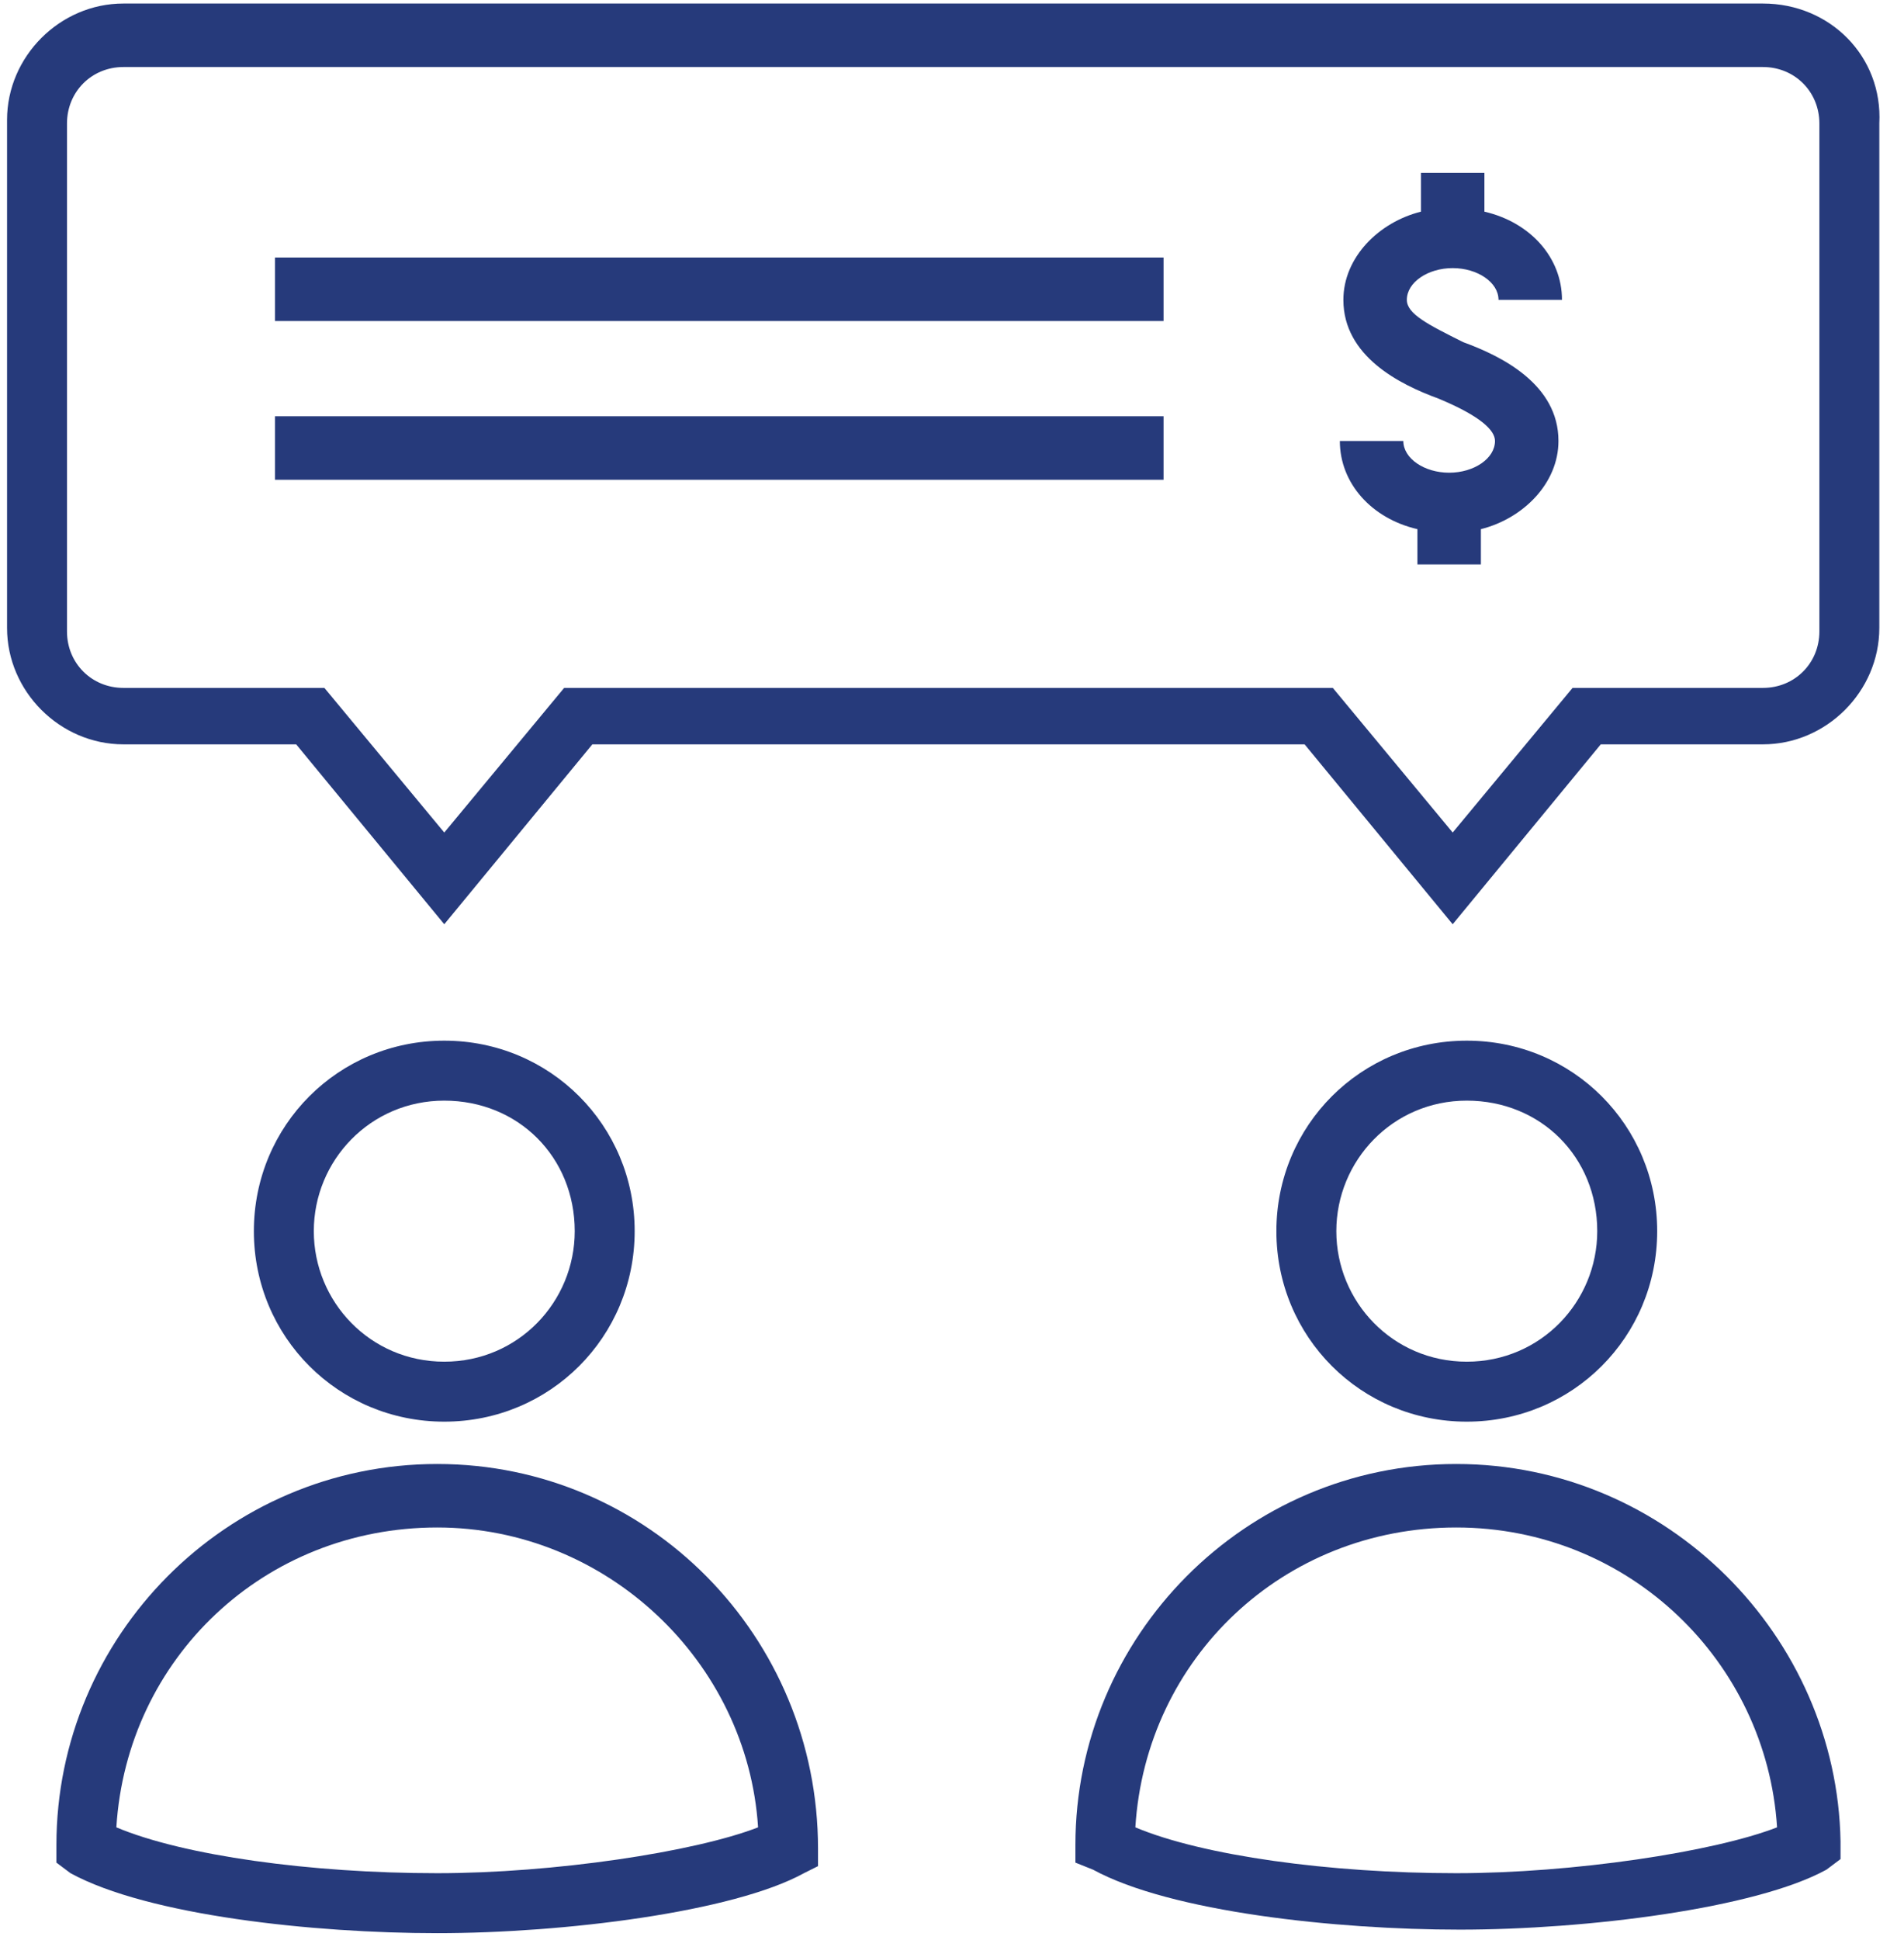
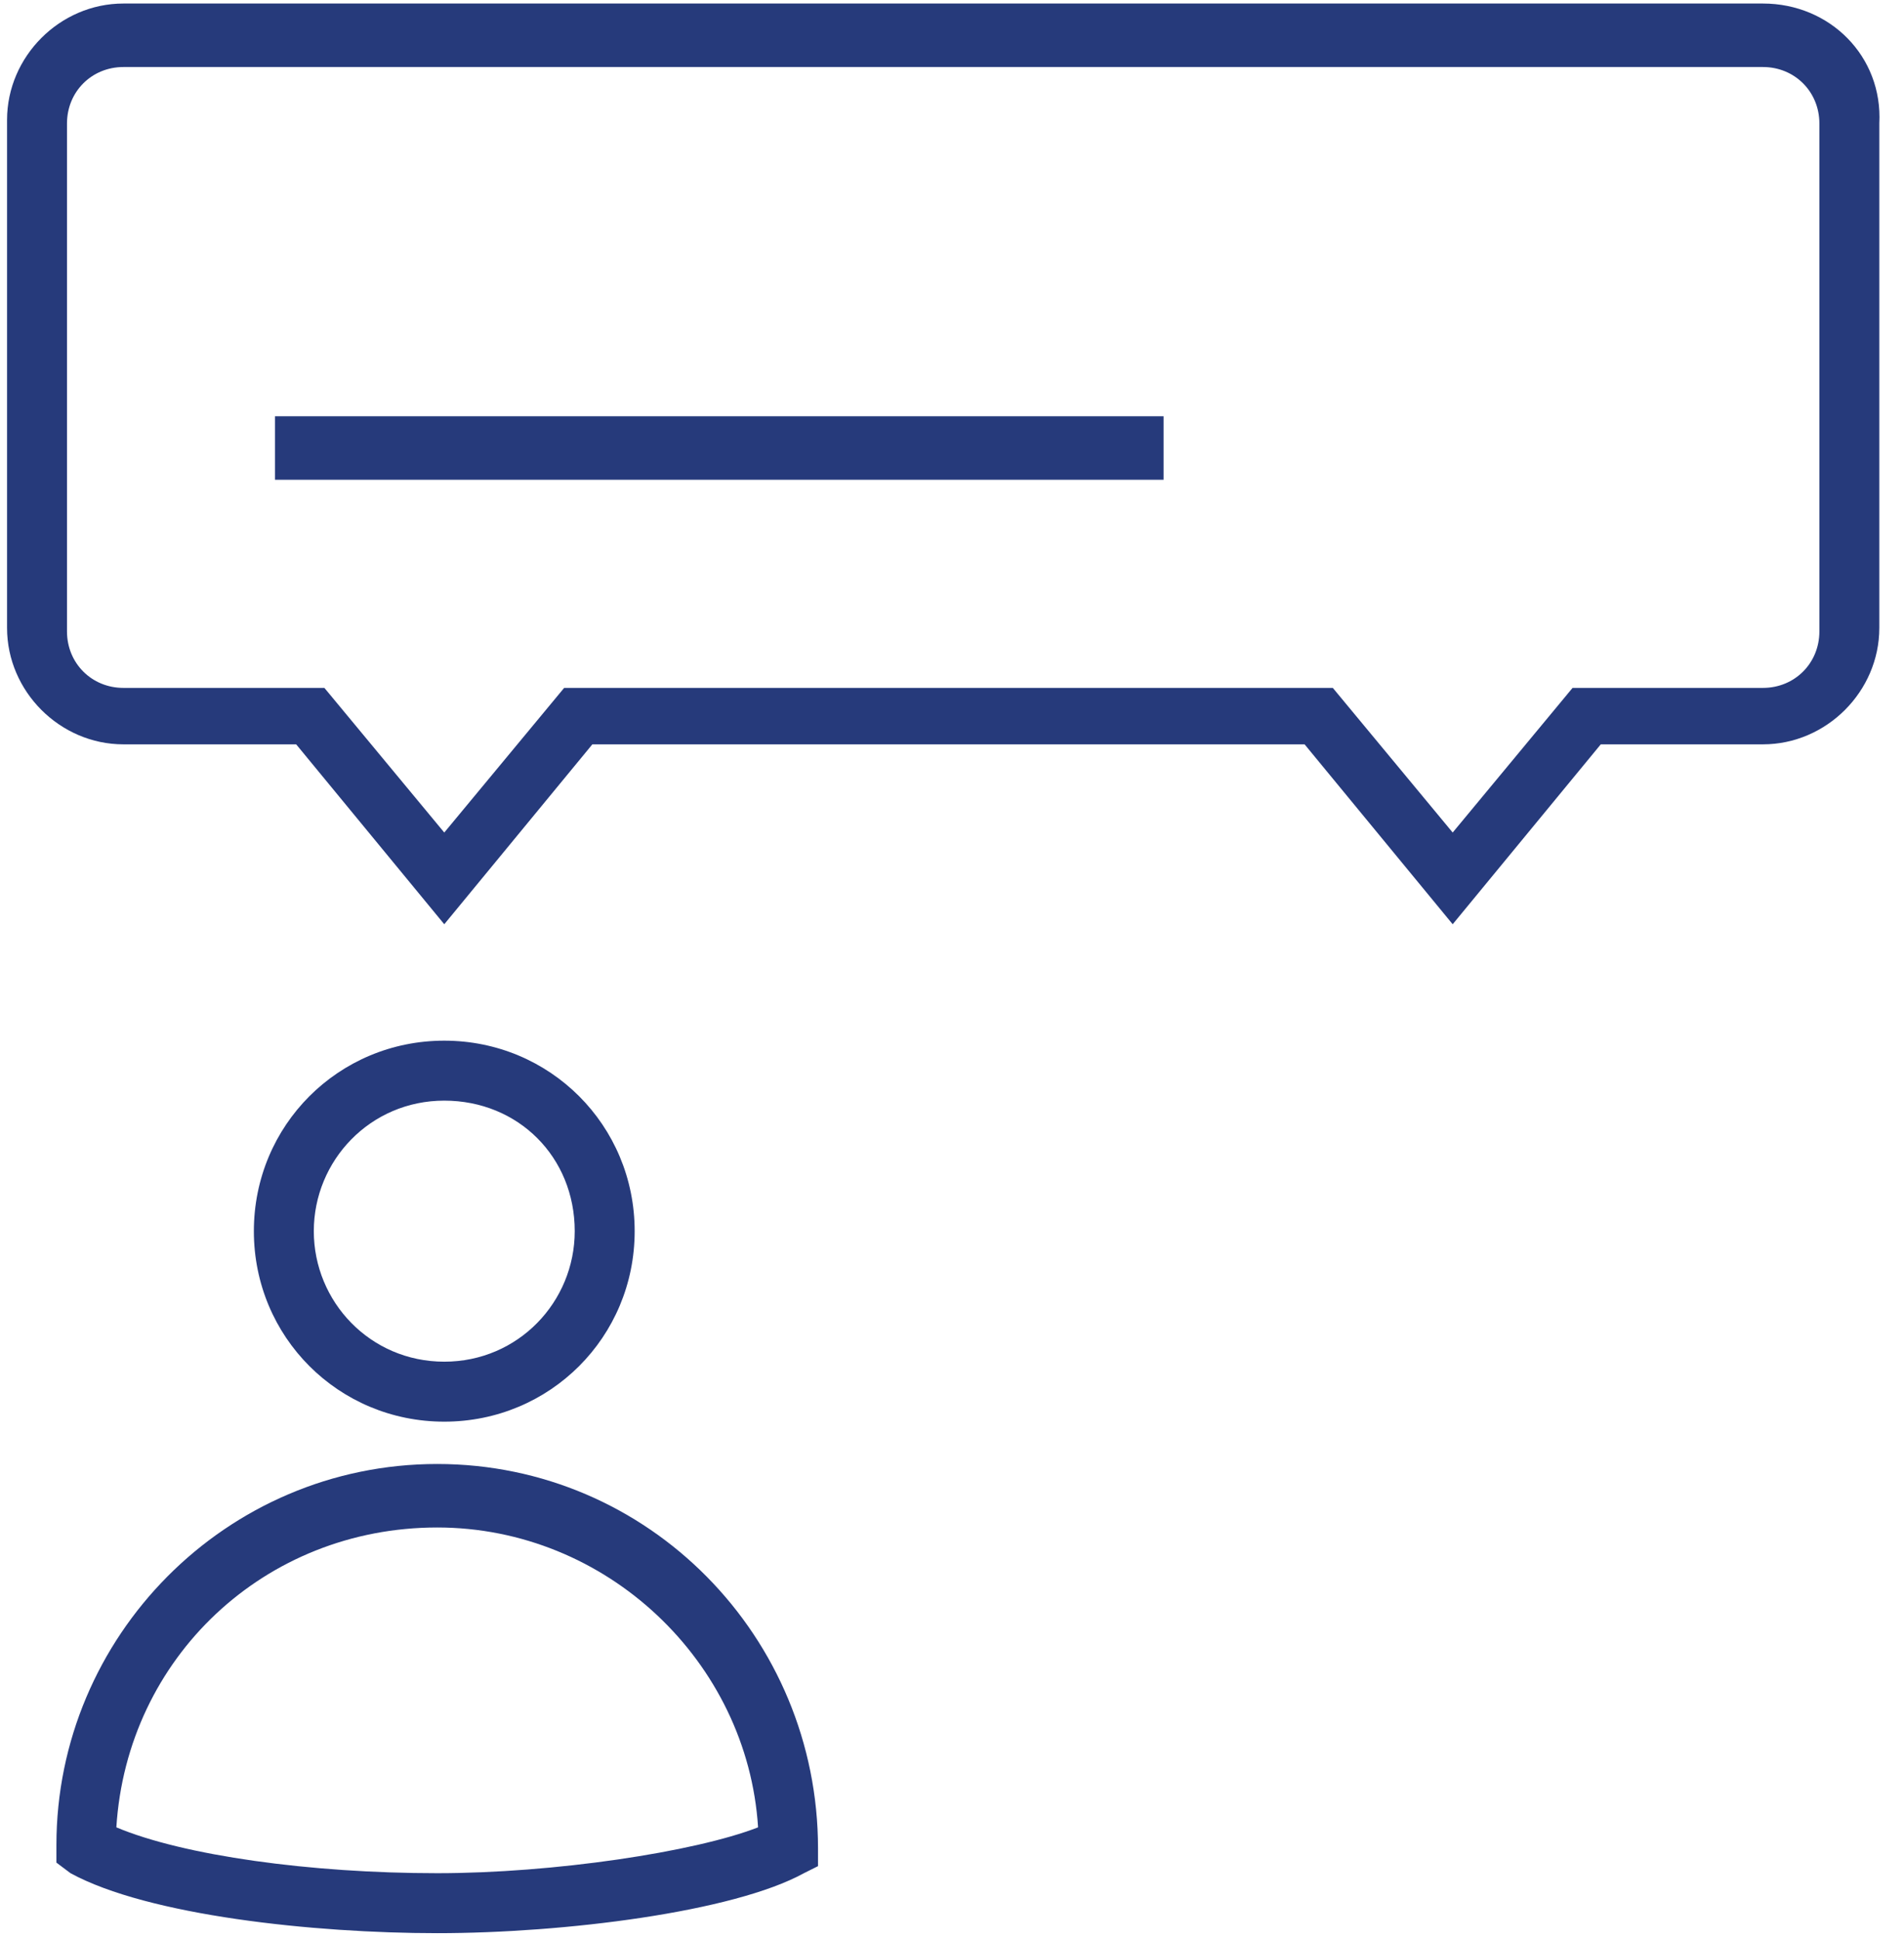
<svg xmlns="http://www.w3.org/2000/svg" version="1.1" id="Layer_1" x="0px" y="0px" viewBox="0 0 54 55" style="enable-background:new 0 0 54 55;" xml:space="preserve">
  <style type="text/css">
	.st0{fill:#263A7B;}
</style>
  <g>
-     <path class="st0" d="M47,34.9c0-3-2.4-5.4-5.4-5.4s-5.4,2.4-5.4,5.4s2.4,5.4,5.4,5.4S47,37.9,47,34.9z M37.9,34.9   c0-2,1.6-3.7,3.7-3.7s3.7,1.6,3.7,3.7c0,2-1.6,3.7-3.7,3.7S37.9,36.9,37.9,34.9z" />
-     <path class="st0" d="M41.3,41.5c-6,0-10.8,4.9-10.8,10.8v0.5L31,53c2.2,1.2,6.9,1.7,10.4,1.7c3.6,0,8.4-0.6,10.4-1.7l0.4-0.3v-0.5   C52.1,46.4,47.3,41.5,41.3,41.5z M41.3,53.1c-3.6,0-7.2-0.5-9.1-1.3c0.3-4.8,4.2-8.5,9.1-8.5s8.8,3.8,9.1,8.5   C48.6,52.5,44.6,53.1,41.3,53.1z" />
    <path class="st0" d="M18,34.9c0-3-2.4-5.4-5.4-5.4s-5.4,2.4-5.4,5.4s2.4,5.4,5.4,5.4C15.6,40.3,18,37.9,18,34.9z M8.9,34.9   c0-2,1.6-3.7,3.7-3.7s3.7,1.6,3.7,3.7c0,2-1.6,3.7-3.7,3.7S8.9,36.9,8.9,34.9z" />
    <path class="st0" d="M12.4,41.5c-6,0-10.8,4.9-10.8,10.8v0.5L2,53.1c2.2,1.2,6.9,1.7,10.4,1.7c3.6,0,8.4-0.6,10.4-1.7l0.4-0.2v-0.5   C23.2,46.4,18.4,41.5,12.4,41.5z M12.4,53.1c-3.6,0-7.2-0.5-9.1-1.3c0.3-4.8,4.2-8.5,9.1-8.5c4.8,0,8.8,3.8,9.1,8.5   C19.7,52.5,15.7,53.1,12.4,53.1z" />
-     <path class="st0" d="M41.2,7.6c0.7,0,1.3,0.4,1.3,0.9h1.8c0-1.2-0.9-2.2-2.2-2.5V4.9h-1.8V6c-1.2,0.3-2.2,1.3-2.2,2.5   c0,1.6,1.6,2.4,2.7,2.8c1.2,0.5,1.6,0.9,1.6,1.2c0,0.5-0.6,0.9-1.3,0.9s-1.3-0.4-1.3-0.9H38c0,1.2,0.9,2.2,2.2,2.5v1H42v-1   c1.2-0.3,2.2-1.3,2.2-2.5c0-1.6-1.6-2.4-2.7-2.8c-1-0.5-1.6-0.8-1.6-1.2C39.9,8,40.5,7.6,41.2,7.6z" />
-     <rect x="7.8" y="7.3" class="st0" width="25.2" height="1.8" />
    <rect x="7.8" y="11.8" class="st0" width="25.2" height="1.8" />
    <path class="st0" d="M50,0.1H3.5c-1.8,0-3.3,1.5-3.3,3.3v14.4c0,1.8,1.5,3.3,3.3,3.3h4.9l4.2,5.1l4.2-5.1H37l4.2,5.1l4.2-5.1H50   c1.8,0,3.3-1.5,3.3-3.3V3.5C53.4,1.6,51.9,0.1,50,0.1z M51.6,17.9c0,0.9-0.7,1.6-1.6,1.6h-5.4l-3.4,4.1l-3.4-4.1H16l-3.4,4.1   l-3.4-4.1H3.5c-0.9,0-1.6-0.7-1.6-1.6V3.5c0-0.9,0.7-1.6,1.6-1.6H50c0.9,0,1.6,0.7,1.6,1.6V17.9z" />
  </g>
</svg>